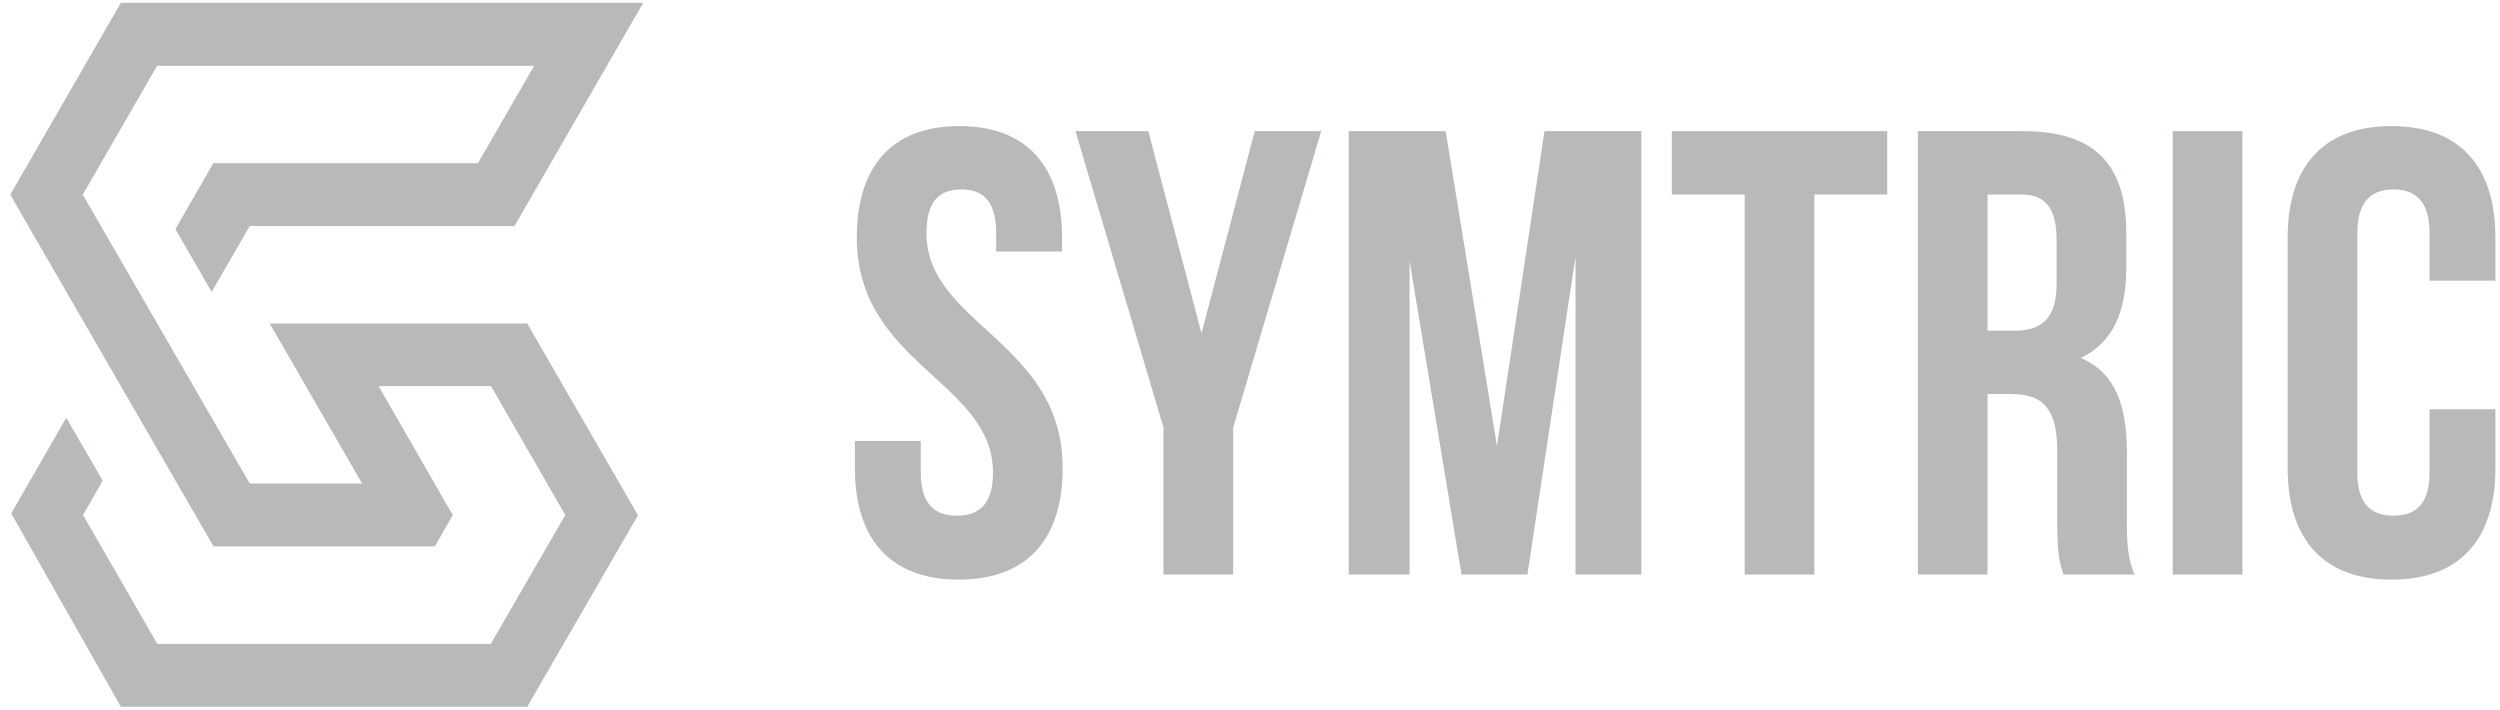
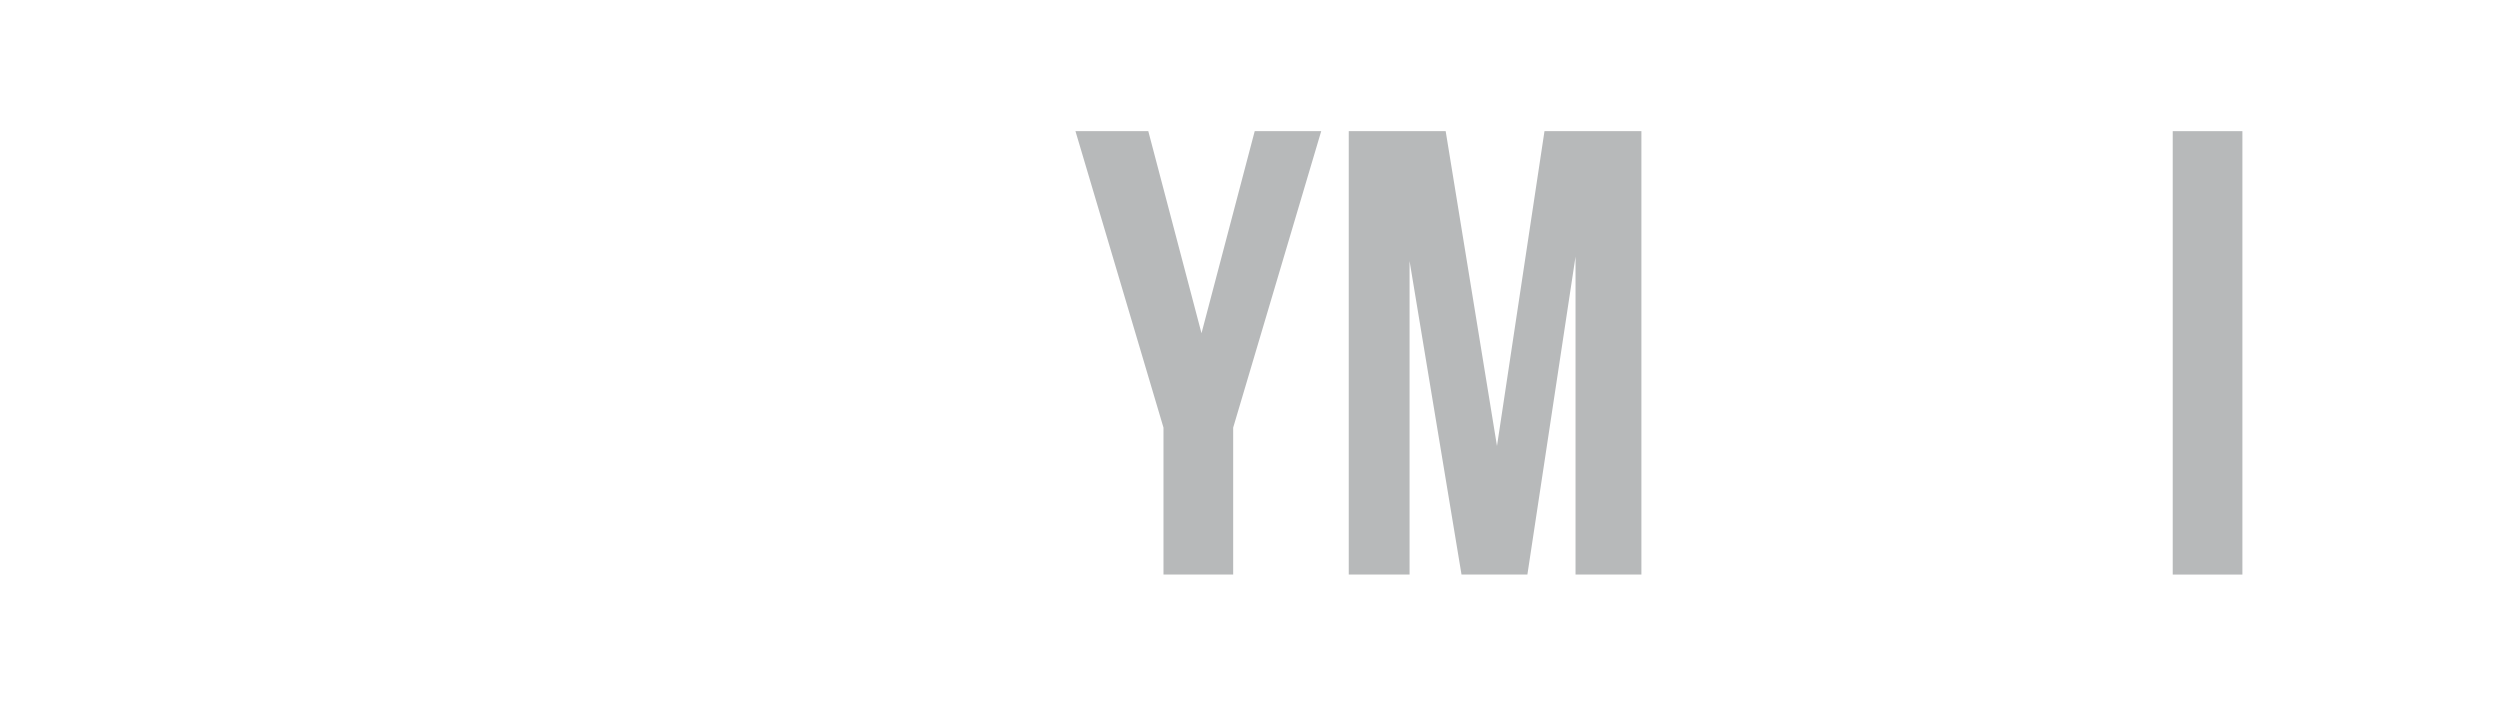
<svg xmlns="http://www.w3.org/2000/svg" width="155" height="44" viewBox="0 0 155 44" fill="none">
-   <path d="M53.121 14.73C53.121 22.585 61.565 23.645 61.565 29.3C61.565 31.264 60.701 31.971 59.326 31.971C57.952 31.971 57.088 31.264 57.088 29.3V27.337H53.003V29.025C53.003 33.424 55.203 35.937 59.444 35.937C63.685 35.937 65.885 33.424 65.885 29.025C65.885 21.171 57.441 20.11 57.441 14.455C57.441 12.492 58.227 11.745 59.601 11.745C60.976 11.745 61.761 12.492 61.761 14.455V15.594H65.846V14.73C65.846 10.332 63.685 7.818 59.483 7.818C55.281 7.818 53.121 10.332 53.121 14.73Z" fill="#B7B9BA" />
  <path d="M72.136 35.623H76.457V26.512L81.915 8.132H77.792L74.493 20.66L71.194 8.132H66.678L72.136 26.512V35.623Z" fill="#B7B9BA" />
  <path d="M89.632 8.132H83.623V35.623H87.393V16.183L90.614 35.623H94.698L97.683 15.908V35.623H101.767V8.132H95.758L92.813 27.651L89.632 8.132Z" fill="#B7B9BA" />
-   <path d="M103.653 12.06H108.169V35.623H112.489V12.06H117.006V8.132H103.653V12.06Z" fill="#B7B9BA" />
-   <path d="M132.339 35.623C131.907 34.602 131.868 33.62 131.868 32.285V28.044C131.868 25.177 131.161 23.095 129.001 22.192C130.926 21.289 131.829 19.443 131.829 16.615V14.455C131.829 10.214 129.905 8.132 125.427 8.132H118.908V35.623H123.228V24.43H124.721C126.684 24.43 127.548 25.373 127.548 27.926V32.246C127.548 34.484 127.705 34.916 127.941 35.623H132.339ZM125.31 12.06C126.841 12.06 127.509 12.924 127.509 14.887V17.597C127.509 19.796 126.527 20.503 124.917 20.503H123.228V12.06H125.31Z" fill="#B7B9BA" />
  <path d="M134.709 35.623H139.029V8.132H134.709V35.623Z" fill="#B7B9BA" />
-   <path d="M150.632 25.373V29.3C150.632 31.264 149.768 31.971 148.393 31.971C147.019 31.971 146.155 31.264 146.155 29.3V14.455C146.155 12.492 147.019 11.745 148.393 11.745C149.768 11.745 150.632 12.492 150.632 14.455V17.401H154.716V14.73C154.716 10.332 152.517 7.818 148.275 7.818C144.034 7.818 141.835 10.332 141.835 14.73V29.025C141.835 33.424 144.034 35.937 148.275 35.937C152.517 35.937 154.716 33.424 154.716 29.025V25.373H150.632Z" fill="#B7B9BA" />
  <g clip-path="url(#clip0_17_210)">
    <path fill-rule="evenodd" clip-rule="evenodd" d="M15.483 14.017L13.123 18.098L10.876 14.202L13.225 10.12H29.632L33.116 4.078H9.739L5.132 12.069C8.588 18.039 12.038 24.009 15.483 29.979H22.451C20.701 26.95 18.952 23.921 17.204 20.893L16.719 20.055H32.687L39.555 31.946L32.687 43.818H7.493L0.695 31.831L4.109 25.904L6.369 29.798L5.147 31.931L9.753 39.922H30.428L35.049 31.931L30.443 23.941H23.475C24.953 26.515 26.432 29.088 27.912 31.661L28.079 31.927L26.956 33.875H13.237C9.084 26.694 4.937 19.519 0.795 12.349L0.64 12.064L7.493 0.173H39.881L31.896 14.017H15.483Z" fill="#B7B9BA" />
  </g>
  <defs>
    <clipPath id="clip0_17_210">
-       <rect width="39.242" height="43.636" fill="white" transform="translate(0.64 0.182)" />
-     </clipPath>
+       </clipPath>
  </defs>
</svg>